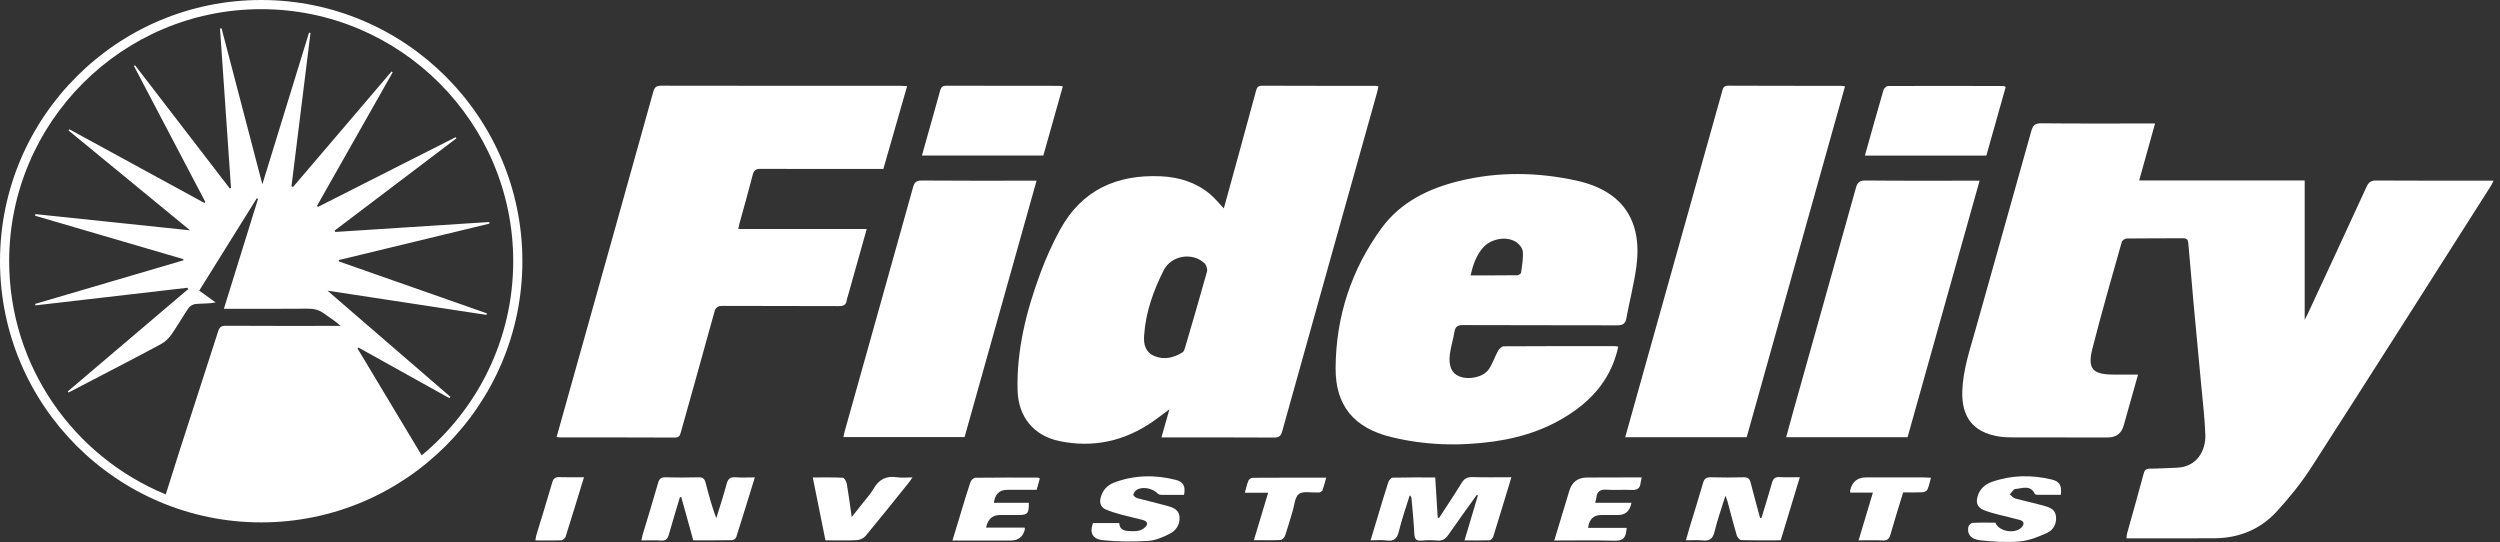
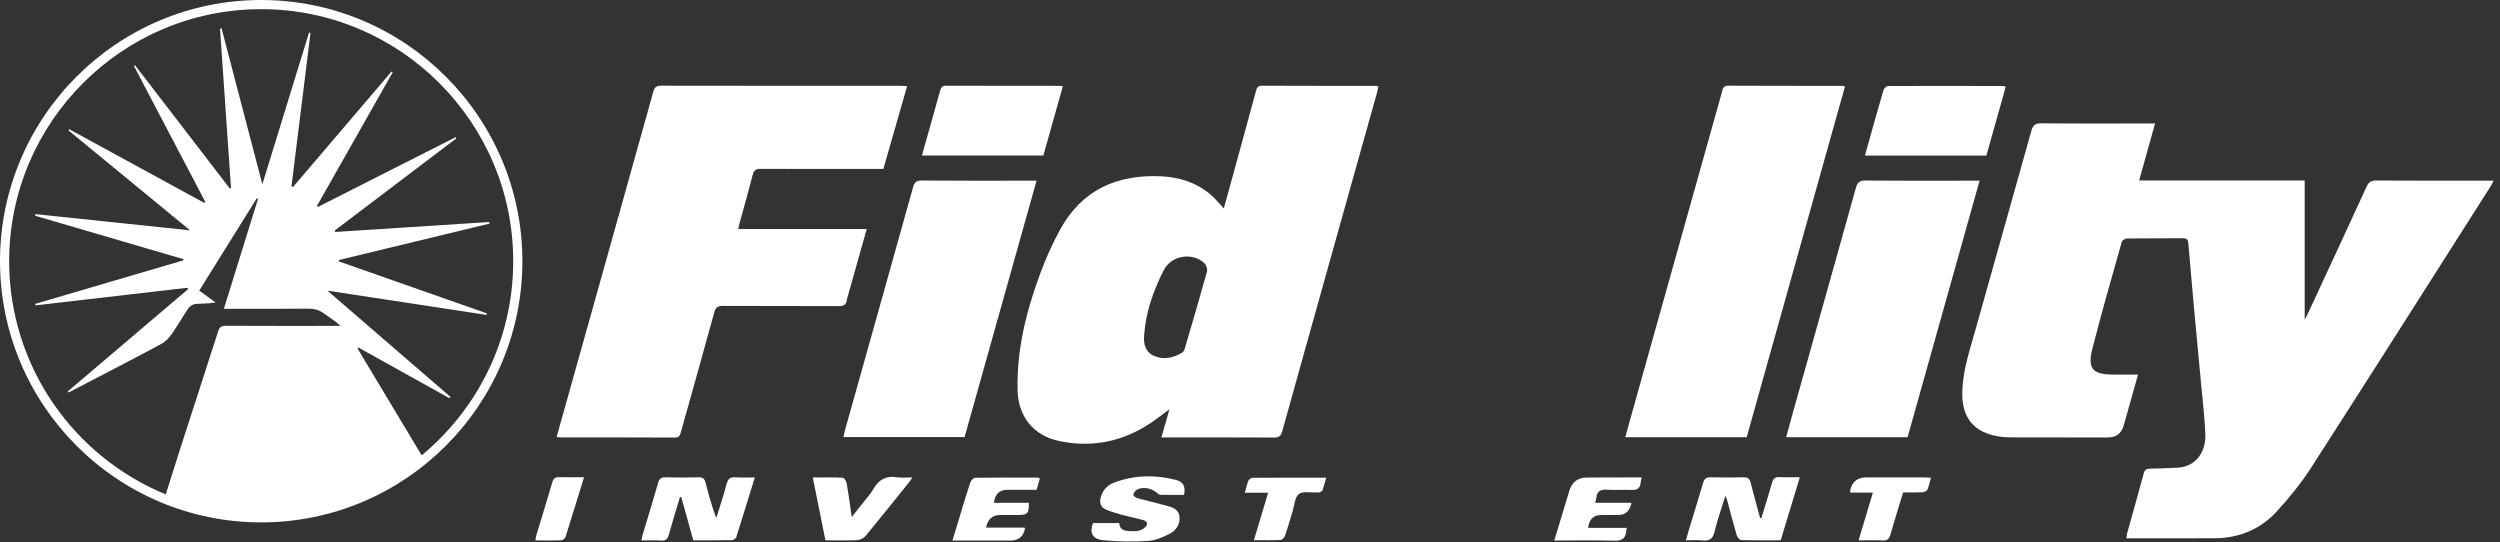
<svg xmlns="http://www.w3.org/2000/svg" width="369" height="80" viewBox="0 0 369 80" fill="none">
  <rect x="0" y="0" width="369" height="80" fill="#333333" stroke="none" />
  <g clip-path="url(#clip0_2572_543)">
    <path d="M366.99 26.663C361.577 26.663 356.165 26.681 350.752 26.644C349.996 26.638 349.625 26.864 349.312 27.549C346.447 33.797 343.547 40.027 340.653 46.261C340.506 46.578 340.336 46.886 340.172 47.207V26.636H315.741C316.532 23.804 317.28 21.119 318.086 18.225H316.865C311.678 18.225 306.489 18.254 301.303 18.198C300.365 18.189 300.052 18.508 299.814 19.358C297.087 29.149 294.307 38.925 291.57 48.712C290.74 51.682 289.729 54.608 289.635 57.748C289.521 61.574 291.231 63.789 294.98 64.419C295.799 64.556 296.648 64.56 297.483 64.562C302.026 64.576 306.569 64.568 311.112 64.568C312.341 64.568 313.123 63.982 313.456 62.811C314.156 60.338 314.848 57.866 315.575 55.287C314.284 55.287 313.099 55.293 311.914 55.287C308.848 55.266 308.082 54.44 308.846 51.432C310.184 46.167 311.695 40.943 313.172 35.712C313.238 35.482 313.656 35.204 313.913 35.2C316.683 35.163 319.453 35.188 322.225 35.167C322.774 35.163 322.954 35.386 322.996 35.894C323.252 38.939 323.516 41.985 323.795 45.028C324.147 48.873 324.52 52.714 324.873 56.559C325.105 59.09 325.417 61.62 325.509 64.156C325.594 66.505 324.261 68.939 321.286 69.035C320 69.078 318.714 69.163 317.431 69.167C316.874 69.169 316.576 69.267 316.412 69.88C315.627 72.828 314.783 75.759 313.967 78.697C313.903 78.925 313.901 79.171 313.864 79.455C318.272 79.455 322.585 79.48 326.899 79.447C330.485 79.42 333.625 78.133 336.033 75.507C337.918 73.454 339.695 71.253 341.2 68.912C350.077 55.111 358.859 41.251 367.671 27.41C367.8 27.207 367.893 26.98 368.053 26.665H366.986L366.99 26.663Z" fill="white" />
    <path d="M189.263 63.63C193.901 46.994 198.569 30.367 203.23 13.739C203.321 13.418 203.379 13.089 203.454 12.755C203.259 12.712 203.166 12.675 203.074 12.675C197.468 12.67 191.862 12.675 186.257 12.652C185.647 12.65 185.507 12.967 185.382 13.435C184.483 16.756 183.572 20.075 182.664 23.395C181.997 25.83 181.324 28.266 180.636 30.765C179.901 29.994 179.308 29.236 178.583 28.633C176.497 26.905 174.021 26.14 171.355 26.02C164.866 25.728 159.679 28.022 156.472 33.891C155.351 35.944 154.377 38.102 153.565 40.298C151.5 45.88 150.037 51.606 150.195 57.626C150.298 61.517 152.571 64.317 156.37 65.103C161.351 66.136 165.958 65.125 170.141 62.231C170.924 61.69 171.674 61.104 172.608 60.412C172.184 61.9 171.819 63.184 171.427 64.564H172.391C177.611 64.564 182.83 64.549 188.048 64.582C188.801 64.587 189.066 64.342 189.265 63.627L189.263 63.63ZM178.15 40.1C177.104 43.872 175.995 47.626 174.893 51.382C174.825 51.616 174.711 51.91 174.523 52.022C173.232 52.809 171.831 53.157 170.392 52.552C169.028 51.978 168.753 50.766 168.883 49.407C169.118 46.02 170.255 42.878 171.763 39.89C172.886 37.663 176.056 37.193 177.792 38.869C178.065 39.132 178.251 39.739 178.152 40.097L178.15 40.1Z" fill="white" />
    <path d="M100.512 63.735C102.153 57.85 103.822 51.972 105.434 46.08C105.639 45.331 105.958 45.146 106.689 45.15C112.389 45.179 118.092 45.154 123.793 45.181C124.487 45.185 124.897 45.024 124.984 44.297C125.011 44.077 125.1 43.862 125.159 43.646C126.072 40.4 126.986 37.154 127.928 33.802H108.97C109.033 33.491 109.068 33.273 109.126 33.06C109.789 30.642 110.483 28.229 111.102 25.799C111.282 25.096 111.604 24.918 112.295 24.922C117.932 24.949 123.569 24.937 129.205 24.937H130.383C131.56 20.837 132.714 16.814 133.891 12.714C133.462 12.691 133.209 12.666 132.956 12.666C121.166 12.664 109.378 12.672 97.588 12.648C96.868 12.648 96.606 12.886 96.418 13.563C92.639 27.131 88.831 40.692 85.03 54.253C84.077 57.655 83.122 61.057 82.155 64.5C82.383 64.527 82.538 64.562 82.695 64.562C88.332 64.566 93.969 64.552 99.606 64.583C100.286 64.587 100.375 64.222 100.51 63.735H100.512Z" fill="white" />
-     <path d="M220.39 65.175C224.949 64.545 229.209 63.06 232.919 60.253C235.944 57.964 238.017 55.032 238.856 51.168C238.624 51.131 238.498 51.092 238.374 51.092C232.9 51.088 227.423 51.079 221.949 51.115C221.662 51.117 221.28 51.481 221.117 51.773C220.621 52.666 220.317 53.681 219.741 54.51C218.925 55.683 216.83 56.111 215.417 55.562C214.29 55.123 213.781 54.081 213.998 52.3C214.133 51.189 214.496 50.106 214.672 48.997C214.796 48.206 215.14 47.978 215.944 47.982C223.512 48.015 231.083 47.992 238.651 48.017C239.445 48.019 239.89 47.854 240.046 46.996C240.516 44.435 241.189 41.906 241.533 39.329C242.445 32.48 239.42 28.125 232.654 26.65C226.926 25.399 221.146 25.312 215.419 26.706C210.874 27.812 206.739 29.816 203.92 33.669C199.445 39.785 197.178 46.766 197.135 54.324C197.102 59.896 199.876 63.166 205.333 64.506C210.292 65.722 215.341 65.873 220.392 65.173L220.39 65.175ZM218.892 36.555C220.006 35.279 222.204 34.812 223.659 35.649C224.156 35.935 224.707 36.571 224.759 37.094C224.862 38.121 224.653 39.184 224.518 40.224C224.496 40.385 224.172 40.624 223.984 40.626C221.705 40.653 219.426 40.644 217.058 40.644C217.415 39.078 217.897 37.698 218.892 36.553V36.555Z" fill="white" />
    <path d="M257.812 64.529C262.646 47.272 267.479 30.031 272.324 12.741C272.043 12.703 271.918 12.672 271.792 12.67C266.221 12.666 260.65 12.679 255.08 12.648C254.328 12.645 254.29 13.114 254.152 13.611C250.172 27.82 246.188 42.026 242.204 56.234C241.434 58.979 240.667 61.724 239.882 64.529H257.812Z" fill="white" />
-     <path d="M263.64 64.533H281.558C285.101 51.916 288.631 39.343 292.188 26.669H291.079C285.83 26.669 280.582 26.696 275.335 26.642C274.433 26.633 274.145 26.963 273.924 27.752C270.853 38.774 267.75 49.787 264.659 60.804C264.317 62.024 263.99 63.248 263.64 64.531V64.533Z" fill="white" />
+     <path d="M263.64 64.533H281.558C285.101 51.916 288.631 39.343 292.188 26.669C285.83 26.669 280.582 26.696 275.335 26.642C274.433 26.633 274.145 26.963 273.924 27.752C270.853 38.774 267.75 49.787 264.659 60.804C264.317 62.024 263.99 63.248 263.64 64.531V64.533Z" fill="white" />
    <path d="M124.491 64.514H142.372C145.91 51.914 149.436 39.354 152.996 26.669H151.918C146.634 26.669 141.351 26.691 136.07 26.646C135.262 26.638 134.974 26.903 134.767 27.643C131.425 39.631 128.053 51.612 124.694 63.594C124.612 63.886 124.562 64.185 124.493 64.514H124.491Z" fill="white" />
    <path d="M156.874 12.749C156.59 12.706 156.468 12.67 156.344 12.67C150.779 12.666 145.214 12.672 139.648 12.654C139.07 12.654 138.888 12.909 138.751 13.416C138.069 15.927 137.35 18.427 136.644 20.93C136.459 21.591 136.275 22.252 136.078 22.956H153.998C154.951 19.573 155.898 16.211 156.872 12.749H156.874Z" fill="white" />
    <path d="M296.041 12.834C295.877 12.749 295.821 12.697 295.765 12.697C290.07 12.685 284.377 12.67 278.682 12.695C278.446 12.695 278.075 13.041 278.001 13.294C277.073 16.468 276.19 19.654 275.26 22.962H293.188C294.143 19.575 295.094 16.194 296.041 12.834Z" fill="white" />
-     <path d="M217.354 70.419C216.586 70.396 216.128 70.636 215.724 71.297C214.659 73.041 213.514 74.736 212.401 76.451C212.335 76.433 212.269 76.414 212.204 76.397C212.084 74.433 211.962 72.471 211.84 70.472C209.658 70.472 207.599 70.45 205.544 70.503C205.324 70.508 205.003 70.899 204.914 71.171C204.357 72.884 203.851 74.612 203.329 76.337C202.996 77.433 202.668 78.527 202.297 79.754C203.19 79.754 203.934 79.675 204.655 79.774C205.768 79.925 206.221 79.492 206.48 78.411C206.907 76.621 207.531 74.879 208.073 73.116C208.285 73.273 208.33 73.416 208.341 73.561C208.488 75.293 208.664 77.025 208.755 78.759C208.794 79.513 208.983 79.876 209.82 79.791C210.586 79.712 211.371 79.714 212.136 79.785C212.911 79.859 213.362 79.542 213.785 78.927C215.15 76.948 216.571 75.009 217.97 73.052C218.024 73.078 218.08 73.105 218.135 73.13C217.491 75.293 216.849 77.458 216.165 79.764C217.516 79.764 218.699 79.789 219.88 79.739C220.068 79.731 220.336 79.422 220.406 79.202C221.297 76.35 222.157 73.489 223.083 70.439C221.073 70.439 219.211 70.476 217.354 70.421V70.419Z" fill="white" />
    <path d="M262.679 70.421C261.995 70.375 261.72 70.644 261.545 71.276C261.061 73.006 260.514 74.719 259.994 76.437C259.927 76.449 259.861 76.46 259.793 76.47C259.325 74.736 258.84 73.006 258.401 71.262C258.252 70.669 257.992 70.427 257.35 70.447C255.741 70.493 254.129 70.493 252.521 70.447C251.858 70.427 251.556 70.644 251.371 71.287C250.733 73.513 250.031 75.718 249.358 77.933C249.184 78.506 249.032 79.082 248.842 79.749C249.741 79.749 250.516 79.683 251.276 79.764C252.304 79.874 252.811 79.552 253.066 78.479C253.478 76.747 254.09 75.061 254.672 73.176C254.817 73.563 254.912 73.762 254.968 73.971C255.42 75.647 255.846 77.33 256.335 78.997C256.42 79.287 256.764 79.706 257 79.714C258.927 79.772 260.856 79.747 262.832 79.747C263.77 76.658 264.696 73.601 265.656 70.433C264.541 70.433 263.605 70.479 262.679 70.418V70.421Z" fill="white" />
    <path d="M108.571 70.448C107.779 70.385 107.45 70.675 107.247 71.438C106.797 73.137 106.236 74.808 105.72 76.487C105.08 74.748 104.593 73.025 104.158 71.289C104.011 70.706 103.785 70.431 103.13 70.45C101.49 70.497 99.847 70.491 98.206 70.452C97.58 70.439 97.311 70.661 97.139 71.264C96.406 73.828 95.618 76.375 94.854 78.931C94.784 79.167 94.748 79.41 94.672 79.768C95.697 79.768 96.627 79.712 97.547 79.785C98.285 79.845 98.552 79.528 98.732 78.875C99.242 77.035 99.811 75.21 100.358 73.379L100.555 73.371C101.142 75.488 101.732 77.605 102.327 79.749C104.282 79.749 106.178 79.762 108.073 79.729C108.281 79.725 108.608 79.482 108.67 79.285C109.586 76.412 110.468 73.528 111.413 70.464C110.356 70.464 109.459 70.52 108.571 70.447V70.448Z" fill="white" />
    <path d="M173.54 70.829C170.477 70.048 167.413 70.108 164.433 71.231C163.427 71.61 162.728 72.372 162.457 73.458C162.26 74.249 162.474 74.893 163.244 75.214C163.951 75.509 164.692 75.739 165.434 75.942C166.52 76.238 167.624 76.462 168.711 76.756C169.238 76.899 169.528 77.286 169.088 77.754C168.372 78.511 167.41 78.438 166.466 78.368C165.737 78.316 165.235 78.024 165.204 77.205H161.32C160.8 78.653 161.224 79.579 162.84 79.739C165.034 79.957 167.267 79.971 169.468 79.838C170.545 79.772 171.645 79.289 172.635 78.794C173.599 78.311 174.199 77.385 174.092 76.257C173.984 75.115 172.971 74.858 172.07 74.609C170.677 74.222 169.262 73.913 167.866 73.53C167.628 73.464 167.259 73.166 167.28 73.025C167.321 72.757 167.549 72.442 167.79 72.295C168.676 71.757 170.153 72.076 170.928 72.888C171.034 73 171.262 73.039 171.434 73.041C172.527 73.054 173.619 73.047 174.765 73.047C175.005 71.802 174.697 71.123 173.54 70.829Z" fill="white" />
-     <path d="M302.803 70.769C299.838 70.064 296.87 70.106 293.973 71.137C292.963 71.496 292.206 72.192 291.894 73.267C291.606 74.263 291.875 74.902 292.824 75.293C293.503 75.573 294.224 75.759 294.937 75.948C295.993 76.228 297.064 76.445 298.115 76.743C298.744 76.921 298.842 77.344 298.396 77.829C297.441 78.867 295.005 78.459 294.516 77.147C293.41 77.147 292.283 77.114 291.164 77.174C290.934 77.187 290.582 77.524 290.53 77.765C290.302 78.825 290.887 79.6 292.329 79.753C294.239 79.954 296.19 80.093 298.092 79.919C299.484 79.791 300.883 79.24 302.171 78.643C303.103 78.21 303.611 77.232 303.453 76.134C303.302 75.09 302.376 74.844 301.543 74.612C300.182 74.234 298.796 73.945 297.435 73.569C297.141 73.487 296.911 73.182 296.652 72.979C296.921 72.697 297.174 72.192 297.458 72.173C298.465 72.107 299.668 71.502 300.336 72.89C300.377 72.973 300.553 73.029 300.667 73.029C301.844 73.039 303.021 73.035 304.181 73.035C304.332 71.668 304.025 71.057 302.803 70.767V70.769Z" fill="white" />
    <path d="M132.428 70.447C130.839 70.193 129.739 70.742 128.941 72.138C128.498 72.913 127.866 73.582 127.313 74.293C126.834 74.91 126.346 75.521 125.716 76.321C125.453 74.506 125.256 72.954 124.987 71.413C124.929 71.077 124.628 70.528 124.413 70.516C122.979 70.437 121.537 70.474 119.967 70.474C120.607 73.652 121.218 76.685 121.835 79.753C123.46 79.753 124.974 79.799 126.482 79.724C126.922 79.702 127.475 79.443 127.754 79.109C129.934 76.484 132.061 73.814 134.201 71.156C134.349 70.97 134.471 70.764 134.678 70.464C133.835 70.464 133.118 70.555 132.432 70.447H132.428Z" fill="white" />
    <path d="M241.2 70.464C238.885 70.47 236.567 70.479 234.251 70.483C232.905 70.486 232.034 71.133 231.637 72.426C230.901 74.846 230.17 77.27 229.41 79.78C232.442 79.78 235.364 79.724 238.283 79.809C239.35 79.84 239.901 79.526 240.023 78.481C240.041 78.324 240.07 78.167 240.108 77.918H234.404C234.549 76.65 235.196 76.015 236.343 76.014C237.18 76.014 238.015 76.014 238.852 76.014C239.918 76.014 240.57 75.413 240.808 74.21H235.446C235.525 73.88 235.604 73.667 235.625 73.447C235.722 72.476 236.261 72.213 237.191 72.279C238.376 72.362 239.573 72.252 240.76 72.316C241.56 72.358 242.059 72.163 242.148 71.303C242.173 71.059 242.242 70.82 242.316 70.466C241.894 70.466 241.546 70.466 241.199 70.466L241.2 70.464Z" fill="white" />
    <path d="M143.934 70.518C143.686 70.522 143.319 70.914 143.223 71.198C142.733 72.627 142.314 74.081 141.873 75.527C141.454 76.905 141.038 78.283 140.584 79.782C143.584 79.782 146.383 79.782 149.182 79.782C150.325 79.782 151.025 79.215 151.28 78.082C151.286 78.053 151.266 78.02 151.229 77.87H145.544C145.797 76.632 146.485 76.014 147.609 76.014C148.51 76.014 149.412 76.014 150.313 76.014C151.674 76.014 151.887 75.778 151.852 74.212H146.694C146.864 72.936 147.517 72.299 148.651 72.299C150.095 72.299 151.539 72.299 153.006 72.299C153.182 71.68 153.333 71.142 153.482 70.621C153.321 70.547 153.265 70.497 153.207 70.497C150.116 70.491 147.025 70.472 143.934 70.516V70.518Z" fill="white" />
    <path d="M275.461 70.464C274.179 70.464 273.39 71.088 273.095 72.337C273.076 72.422 273.093 72.517 273.093 72.704H276.441C275.728 75.086 275.047 77.352 274.328 79.754C275.647 79.754 276.774 79.708 277.895 79.772C278.583 79.811 278.844 79.542 279.024 78.914C279.613 76.845 280.261 74.794 280.905 72.677C281.877 72.677 282.809 72.704 283.739 72.66C284 72.646 284.386 72.48 284.481 72.275C284.717 71.761 284.819 71.187 285.009 70.518C284.556 70.497 284.214 70.468 283.87 70.468C281.069 70.464 278.266 70.466 275.465 70.466L275.461 70.464Z" fill="white" />
    <path d="M184.9 70.522C184.682 70.522 184.353 70.74 184.27 70.939C184.05 71.461 183.938 72.026 183.739 72.724H187.18C186.466 75.102 185.795 77.336 185.074 79.731C186.513 79.731 187.765 79.764 189.014 79.702C189.25 79.691 189.581 79.337 189.671 79.074C190.079 77.891 190.412 76.679 190.783 75.482C191.059 74.593 191.106 73.391 191.713 72.917C192.308 72.453 193.485 72.731 194.408 72.687C194.535 72.681 194.682 72.718 194.79 72.672C194.945 72.604 195.154 72.501 195.2 72.366C195.403 71.782 195.558 71.181 195.751 70.504C192.038 70.504 188.467 70.497 184.897 70.522H184.9Z" fill="white" />
    <path d="M82.588 70.427C81.98 70.406 81.692 70.584 81.51 71.212C80.766 73.806 79.952 76.381 79.169 78.966C79.099 79.196 79.08 79.441 79.022 79.766C80.379 79.766 81.633 79.793 82.882 79.741C83.099 79.731 83.418 79.42 83.493 79.186C84.396 76.341 85.262 73.484 86.198 70.439C84.891 70.439 83.739 70.466 82.587 70.427H82.588Z" fill="white" />
    <path d="M38.552 0C17.294 0 0 17.294 0 38.552C0 59.811 17.294 77.104 38.552 77.104C59.811 77.104 77.104 59.811 77.104 38.552C77.104 17.294 59.809 0 38.552 0ZM62.24 67.21C59.08 61.947 55.923 56.689 52.768 51.431C52.815 51.386 52.859 51.34 52.906 51.295C57.385 53.789 61.864 56.283 66.343 58.776C66.393 58.712 66.441 58.649 66.491 58.583C60.512 53.418 54.533 48.254 48.336 42.902C56.358 44.123 64.085 45.301 71.809 46.478L71.86 46.25C64.576 43.694 57.292 41.137 50.008 38.581C50.008 38.515 50.008 38.45 50.008 38.384C57.419 36.592 64.831 34.8 72.24 33.006L72.212 32.77C64.636 33.259 57.062 33.746 49.486 34.236C49.457 34.166 49.428 34.096 49.399 34.027C55.386 29.492 61.374 24.956 67.361 20.421C67.328 20.361 67.296 20.303 67.263 20.244C60.489 23.675 53.714 27.104 46.94 30.535C46.886 30.493 46.83 30.448 46.776 30.406C50.503 23.829 54.228 17.253 57.955 10.677C57.903 10.634 57.85 10.591 57.798 10.549C52.95 16.232 48.1 21.916 43.252 27.599C43.174 27.566 43.099 27.533 43.022 27.5C43.957 19.956 44.895 12.409 45.83 4.864C45.759 4.846 45.687 4.829 45.616 4.812C43.346 12.184 41.077 19.555 38.724 27.201C36.667 19.341 34.684 11.761 32.703 4.183C32.627 4.195 32.552 4.206 32.474 4.218C33.016 12.063 33.555 19.907 34.096 27.754C34.036 27.775 33.978 27.798 33.918 27.819C29.258 21.759 24.597 15.699 19.936 9.637C19.88 9.669 19.824 9.702 19.768 9.735C23.28 16.424 26.791 23.11 30.303 29.799C30.265 29.855 30.226 29.909 30.186 29.965C23.534 26.337 16.882 22.708 10.228 19.078C10.189 19.138 10.153 19.196 10.114 19.256C16.018 24.106 21.922 28.956 28.059 33.998C20.253 33.18 12.739 32.391 5.223 31.603C5.208 31.682 5.192 31.761 5.177 31.84C12.47 33.976 19.762 36.111 27.056 38.247C27.062 38.305 27.067 38.365 27.073 38.423C19.78 40.566 12.484 42.71 5.19 44.856C5.206 44.929 5.219 45.001 5.235 45.074C12.714 44.206 20.195 43.34 27.674 42.472C27.703 42.542 27.734 42.612 27.763 42.681C21.846 47.709 15.927 52.737 10.01 57.767C10.046 57.823 10.083 57.879 10.12 57.935C11.641 57.143 13.165 56.354 14.686 55.56C17.736 53.965 20.8 52.395 23.826 50.752C24.411 50.435 24.937 49.898 25.324 49.347C26.209 48.082 26.961 46.725 27.837 45.453C28.046 45.152 28.515 44.898 28.887 44.866C29.834 44.782 30.793 44.839 31.825 44.641C31.04 44.073 30.253 43.505 29.407 42.894C32.264 38.31 35.084 33.789 37.904 29.265L38.088 29.343C36.428 34.692 34.765 40.042 33.047 45.575H34.195C37.932 45.575 41.67 45.596 45.407 45.56C46.316 45.55 47.093 45.724 47.829 46.277C48.62 46.868 49.48 47.365 50.278 48.102H49.277C43.961 48.102 38.645 48.115 33.329 48.084C32.662 48.08 32.397 48.285 32.194 48.916C30.321 54.759 28.428 60.595 26.536 66.431L24.467 72.973C10.92 67.415 1.353 54.081 1.353 38.552C1.353 18.04 18.04 1.353 38.552 1.353C59.064 1.353 75.751 18.04 75.751 38.552C75.751 50.07 70.489 60.383 62.24 67.21Z" fill="white" />
  </g>
  <defs>
    <clipPath id="clip0_2572_543">
      <rect width="368.057" height="80" fill="white" />
    </clipPath>
  </defs>
</svg>